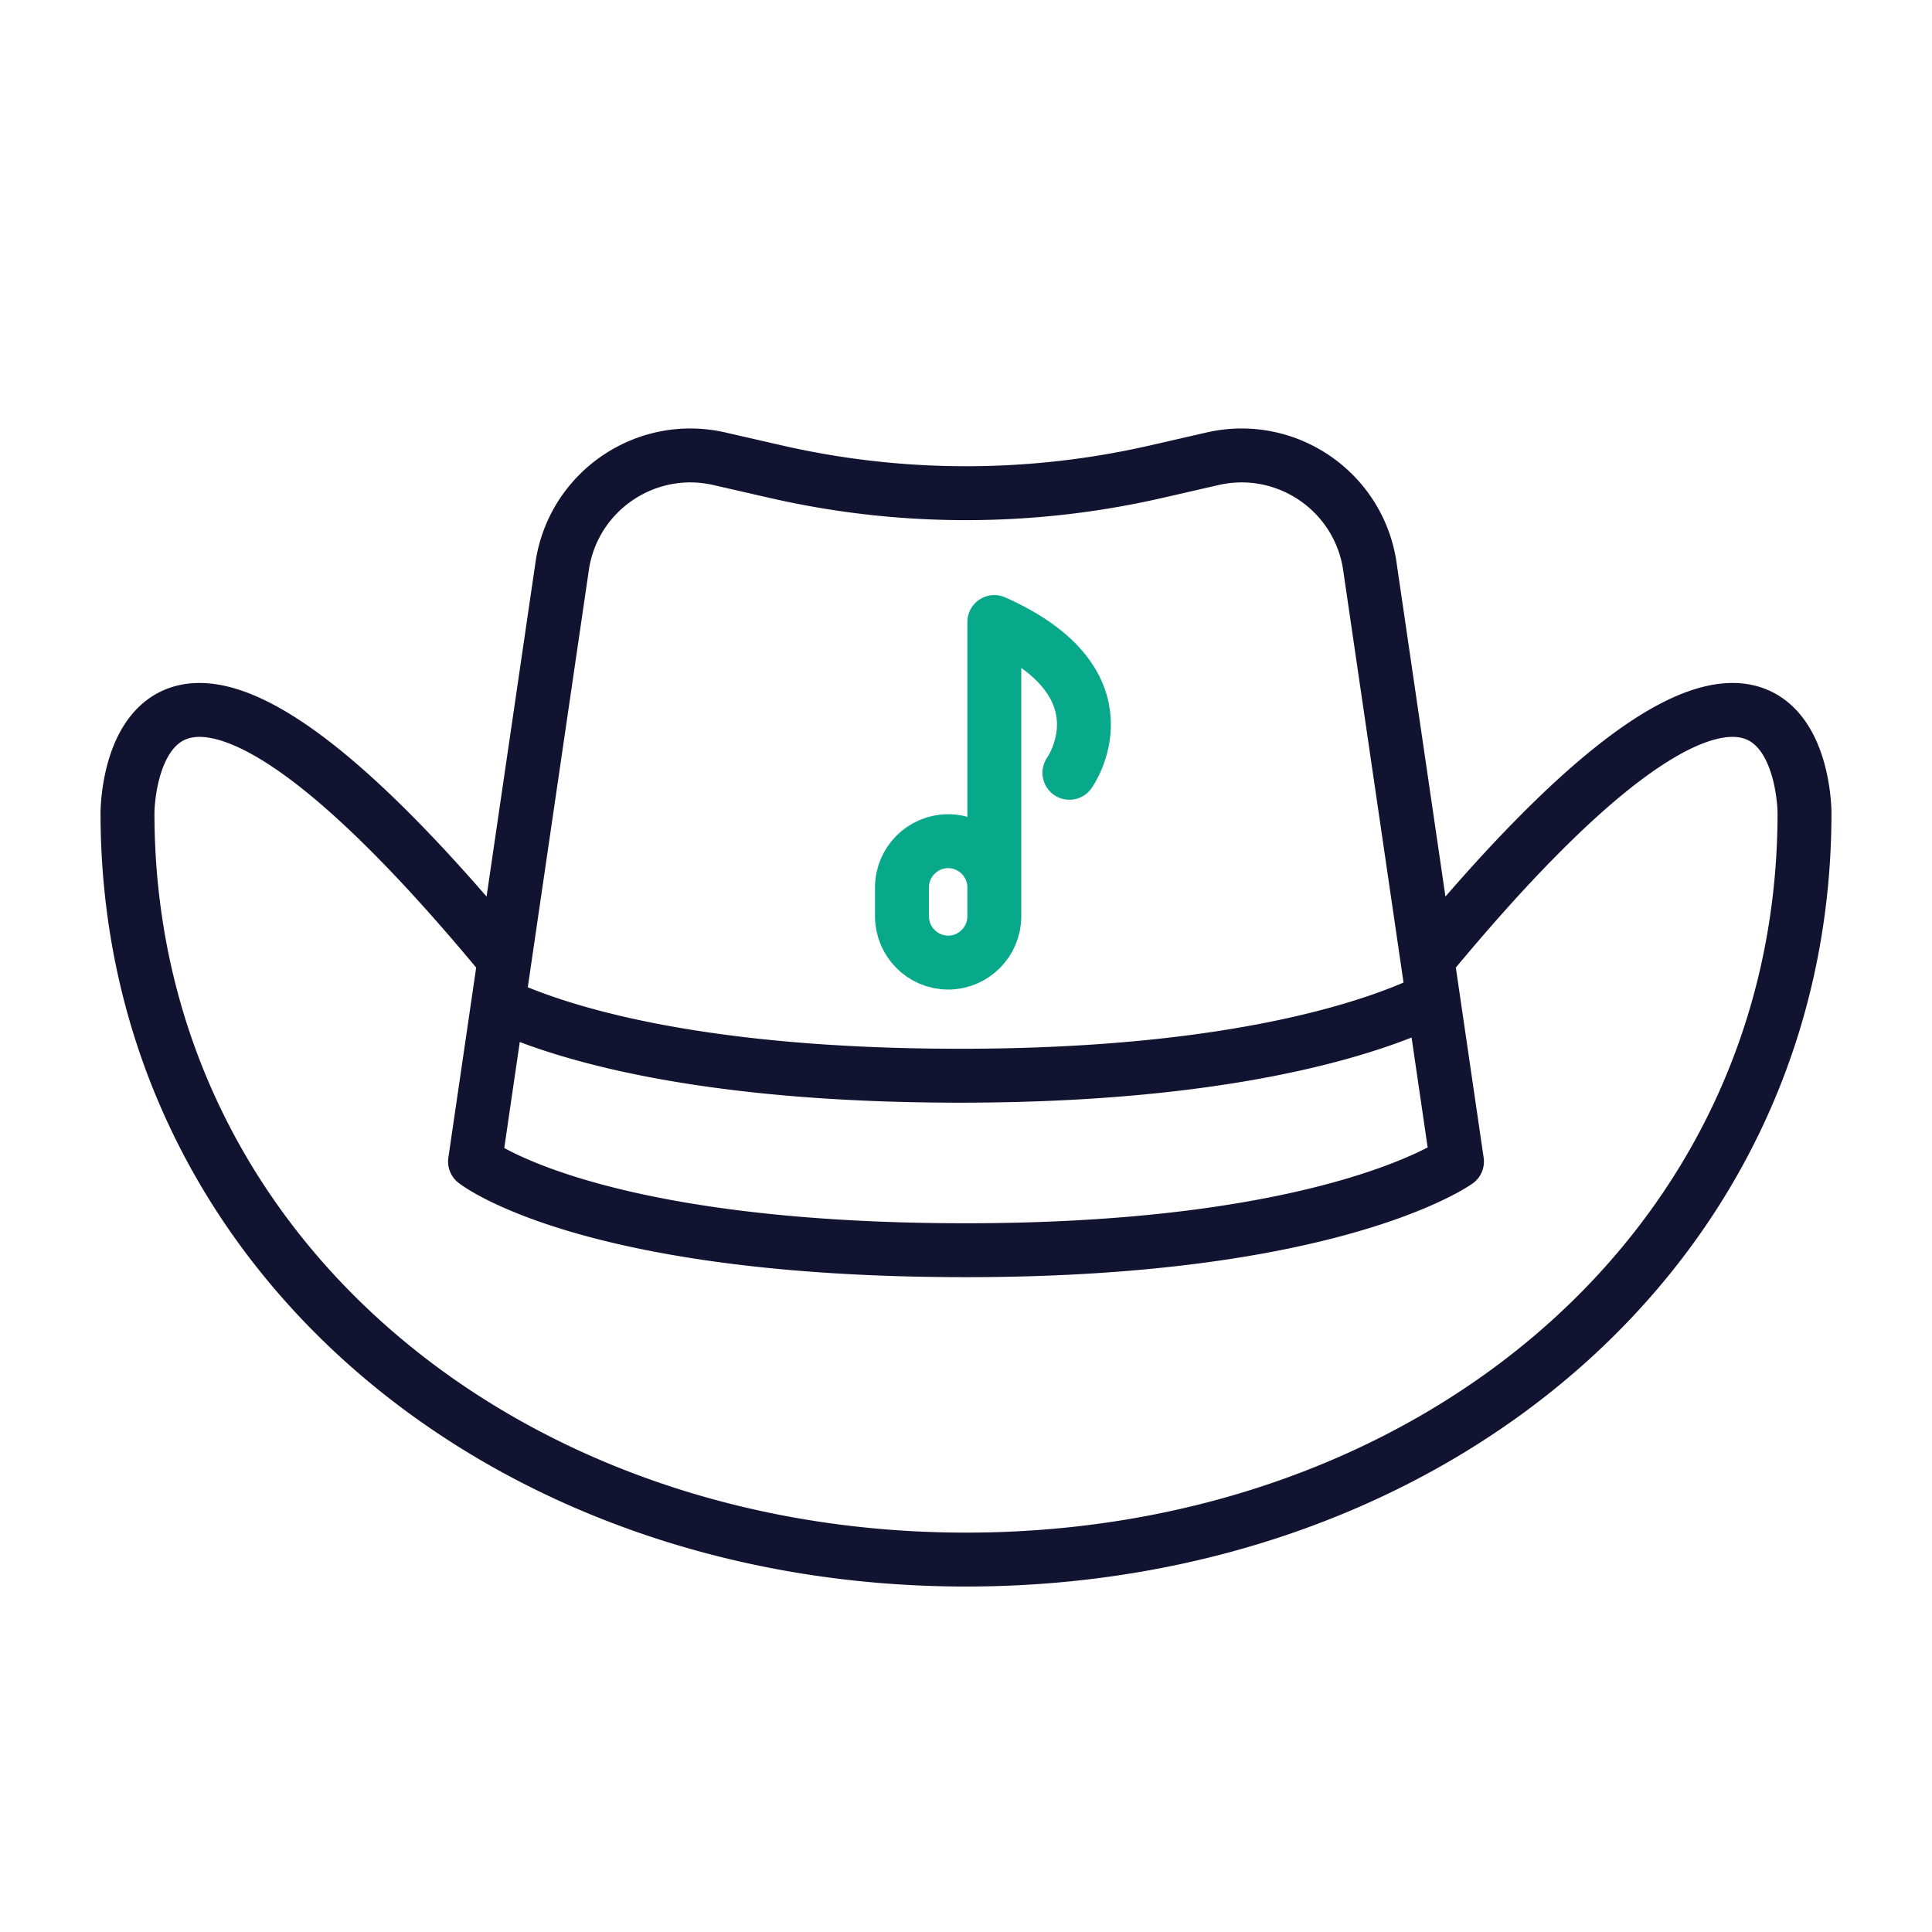
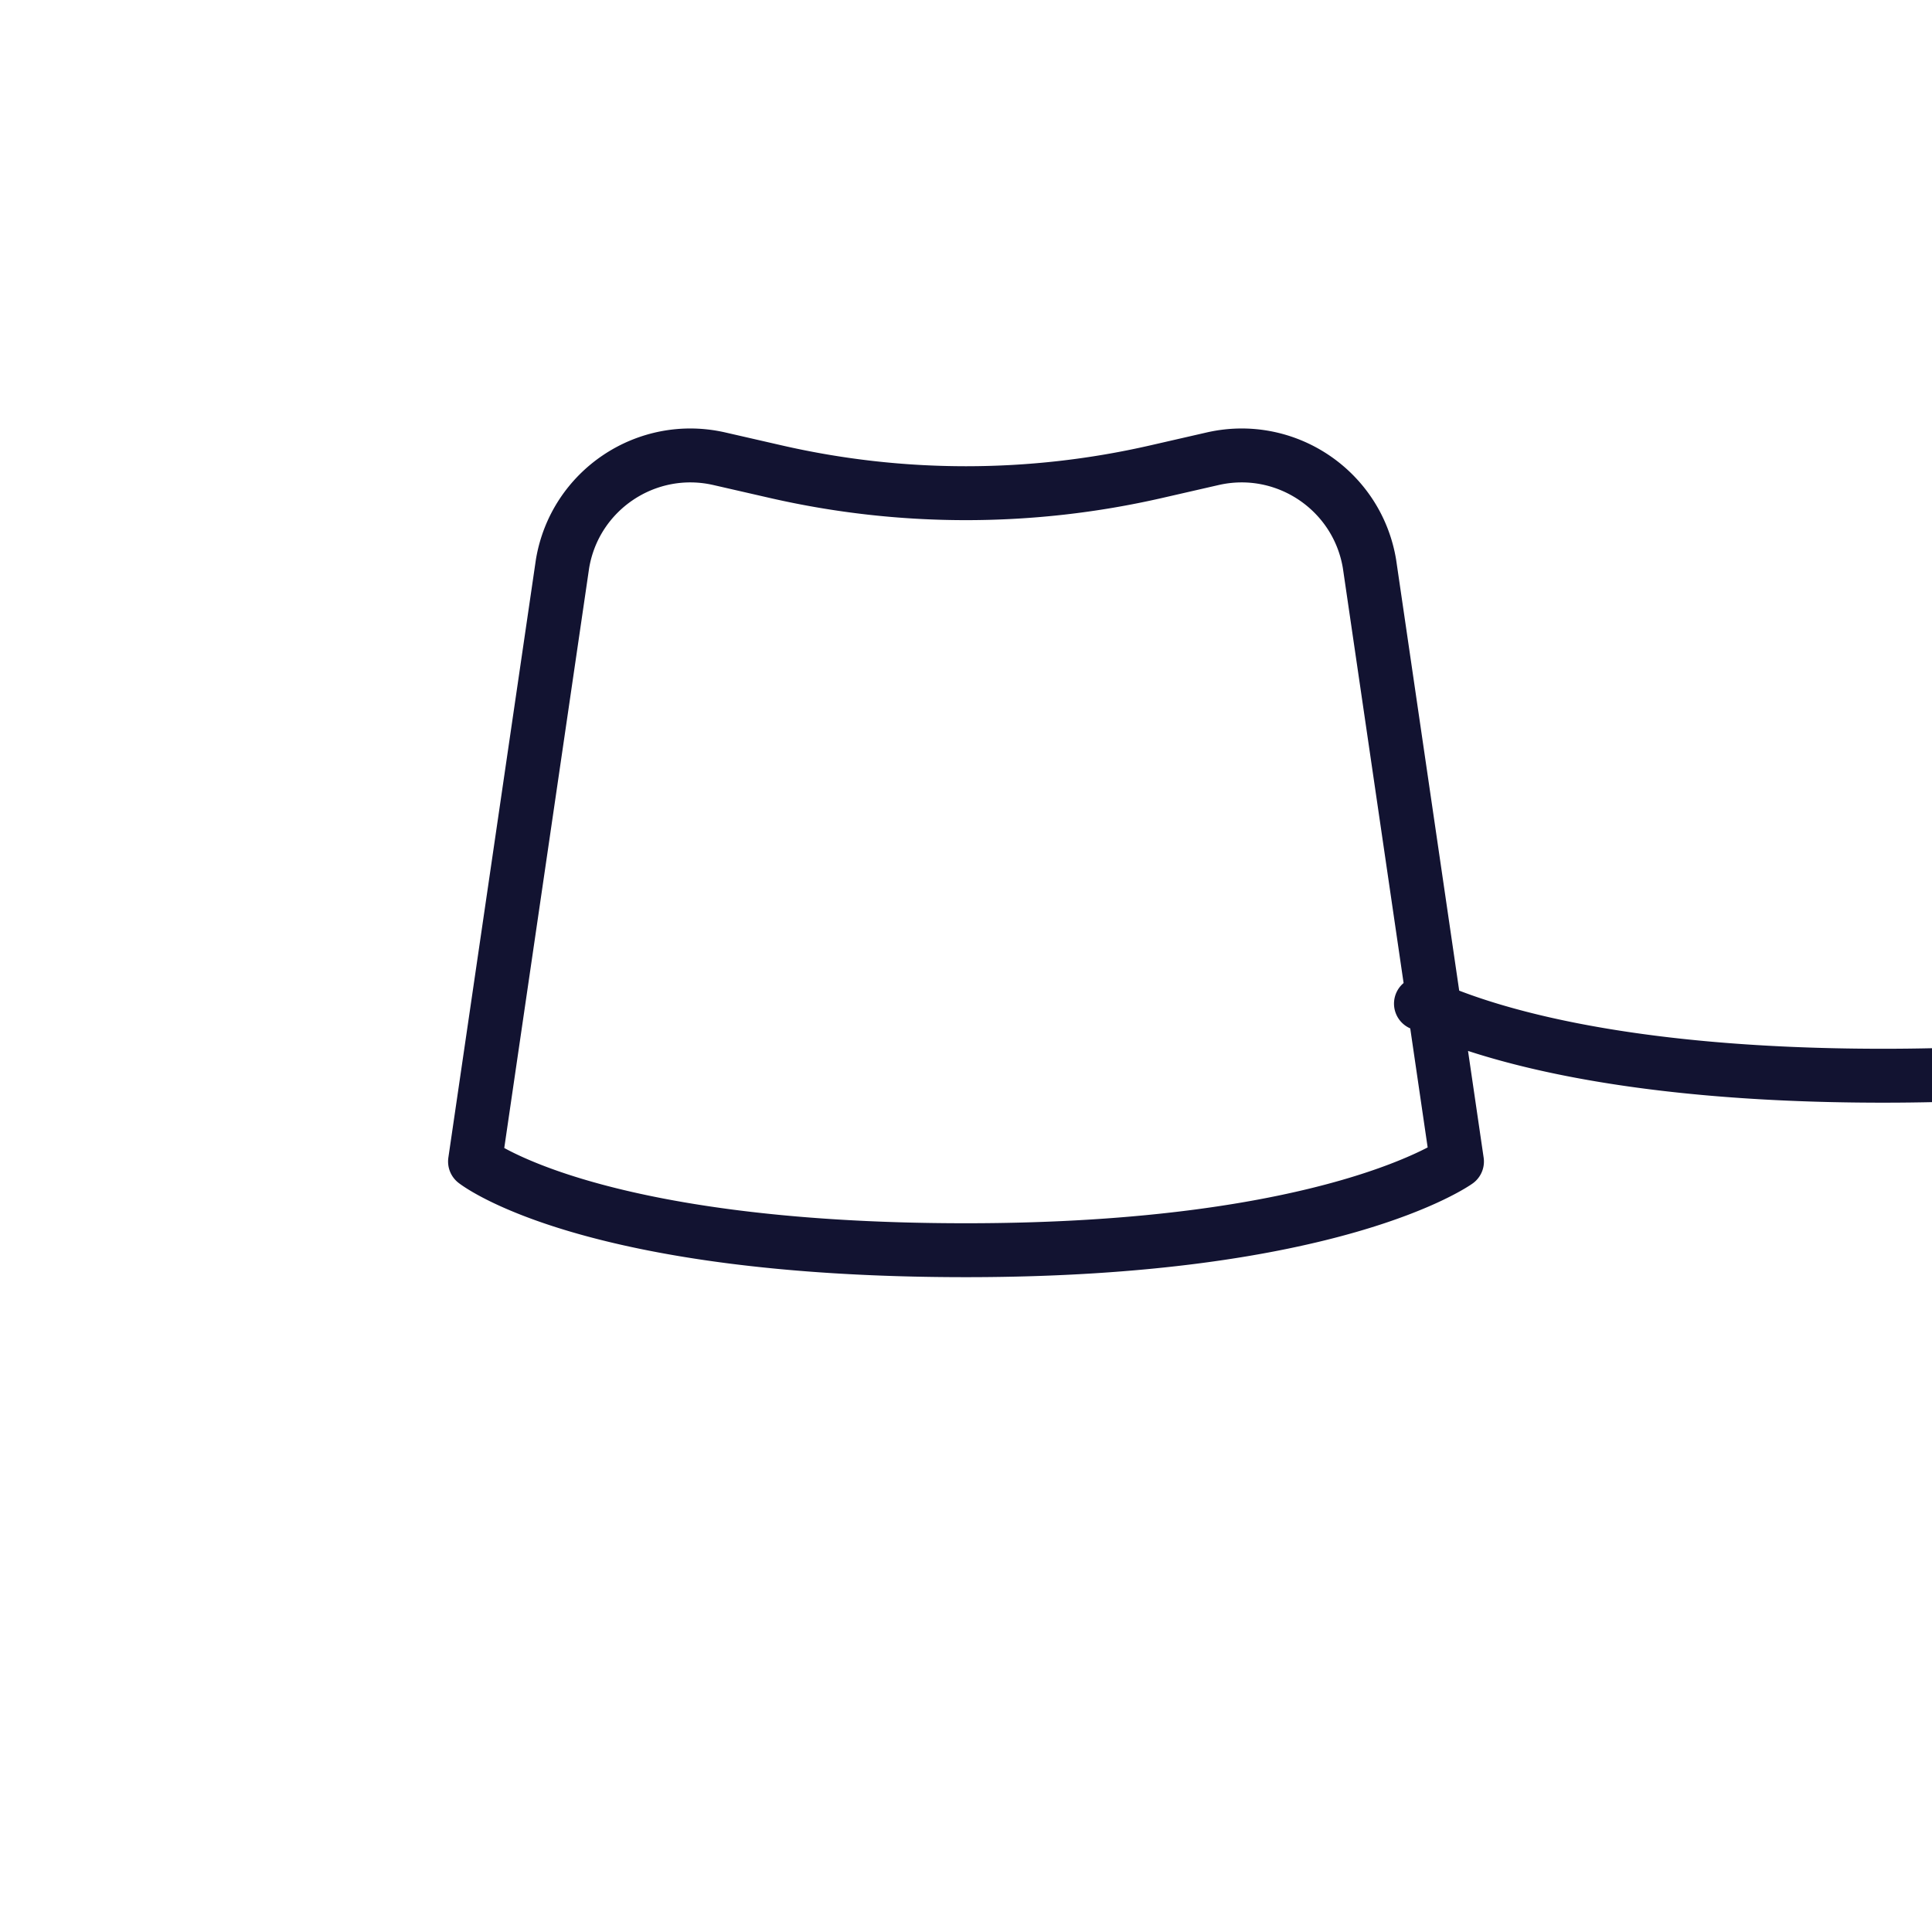
<svg xmlns="http://www.w3.org/2000/svg" width="430" height="430" viewbox="0 0 430 430">
  <g clip-path="url(#a)" id="gid1">
    <g fill="none" stroke-linecap="round" stroke-linejoin="round" stroke-width="12" clip-path="url(#b)" style="display:block" id="gid2">
-       <path stroke="#08A88A" d="M211.027 214.242s0 0 0 0c5.652 0 10.275-4.624 10.275-10.276v-6.475c0-5.652-4.623-10.275-10.275-10.275 0 0 0 0 0 0-5.652 0-10.276 4.623-10.276 10.275v6.475c0 5.652 4.624 10.276 10.276 10.276zm26.987-42.24s14.143-19.805-16.711-33.56v58.91" class="secondary" id="pid1" />
-       <path stroke="#121331" d="m160.108 102.103 12.599 2.885a189.477 189.477 0 0 0 84.587 0l12.599-2.885c16.2-3.709 32.177 6.994 34.91 23.387l19.471 133.027s-27.364 19.738-109.273 19.738c-84.408 0-109.274-19.738-109.274-19.738l19.471-133.027c2.733-16.393 18.71-27.096 34.91-23.387zm157.587 111.478c83.93-101.72 83.93-32.679 83.93-32.679 0 97.32-83.56 166.209-186.62 166.209-103.07 0-186.63-68.889-186.63-166.209 0 0 0-69.041 83.93 32.679m-1.435 9.797c12.101 5.744 42.397 16.041 102.881 16.041 63.413 0 94.568-11.831 105.215-17.17" class="primary" id="pid2" />
+       <path stroke="#121331" d="m160.108 102.103 12.599 2.885a189.477 189.477 0 0 0 84.587 0l12.599-2.885c16.2-3.709 32.177 6.994 34.91 23.387l19.471 133.027s-27.364 19.738-109.273 19.738c-84.408 0-109.274-19.738-109.274-19.738l19.471-133.027c2.733-16.393 18.71-27.096 34.91-23.387zm157.587 111.478m-1.435 9.797c12.101 5.744 42.397 16.041 102.881 16.041 63.413 0 94.568-11.831 105.215-17.17" class="primary" id="pid2" />
    </g>
  </g>
</svg>